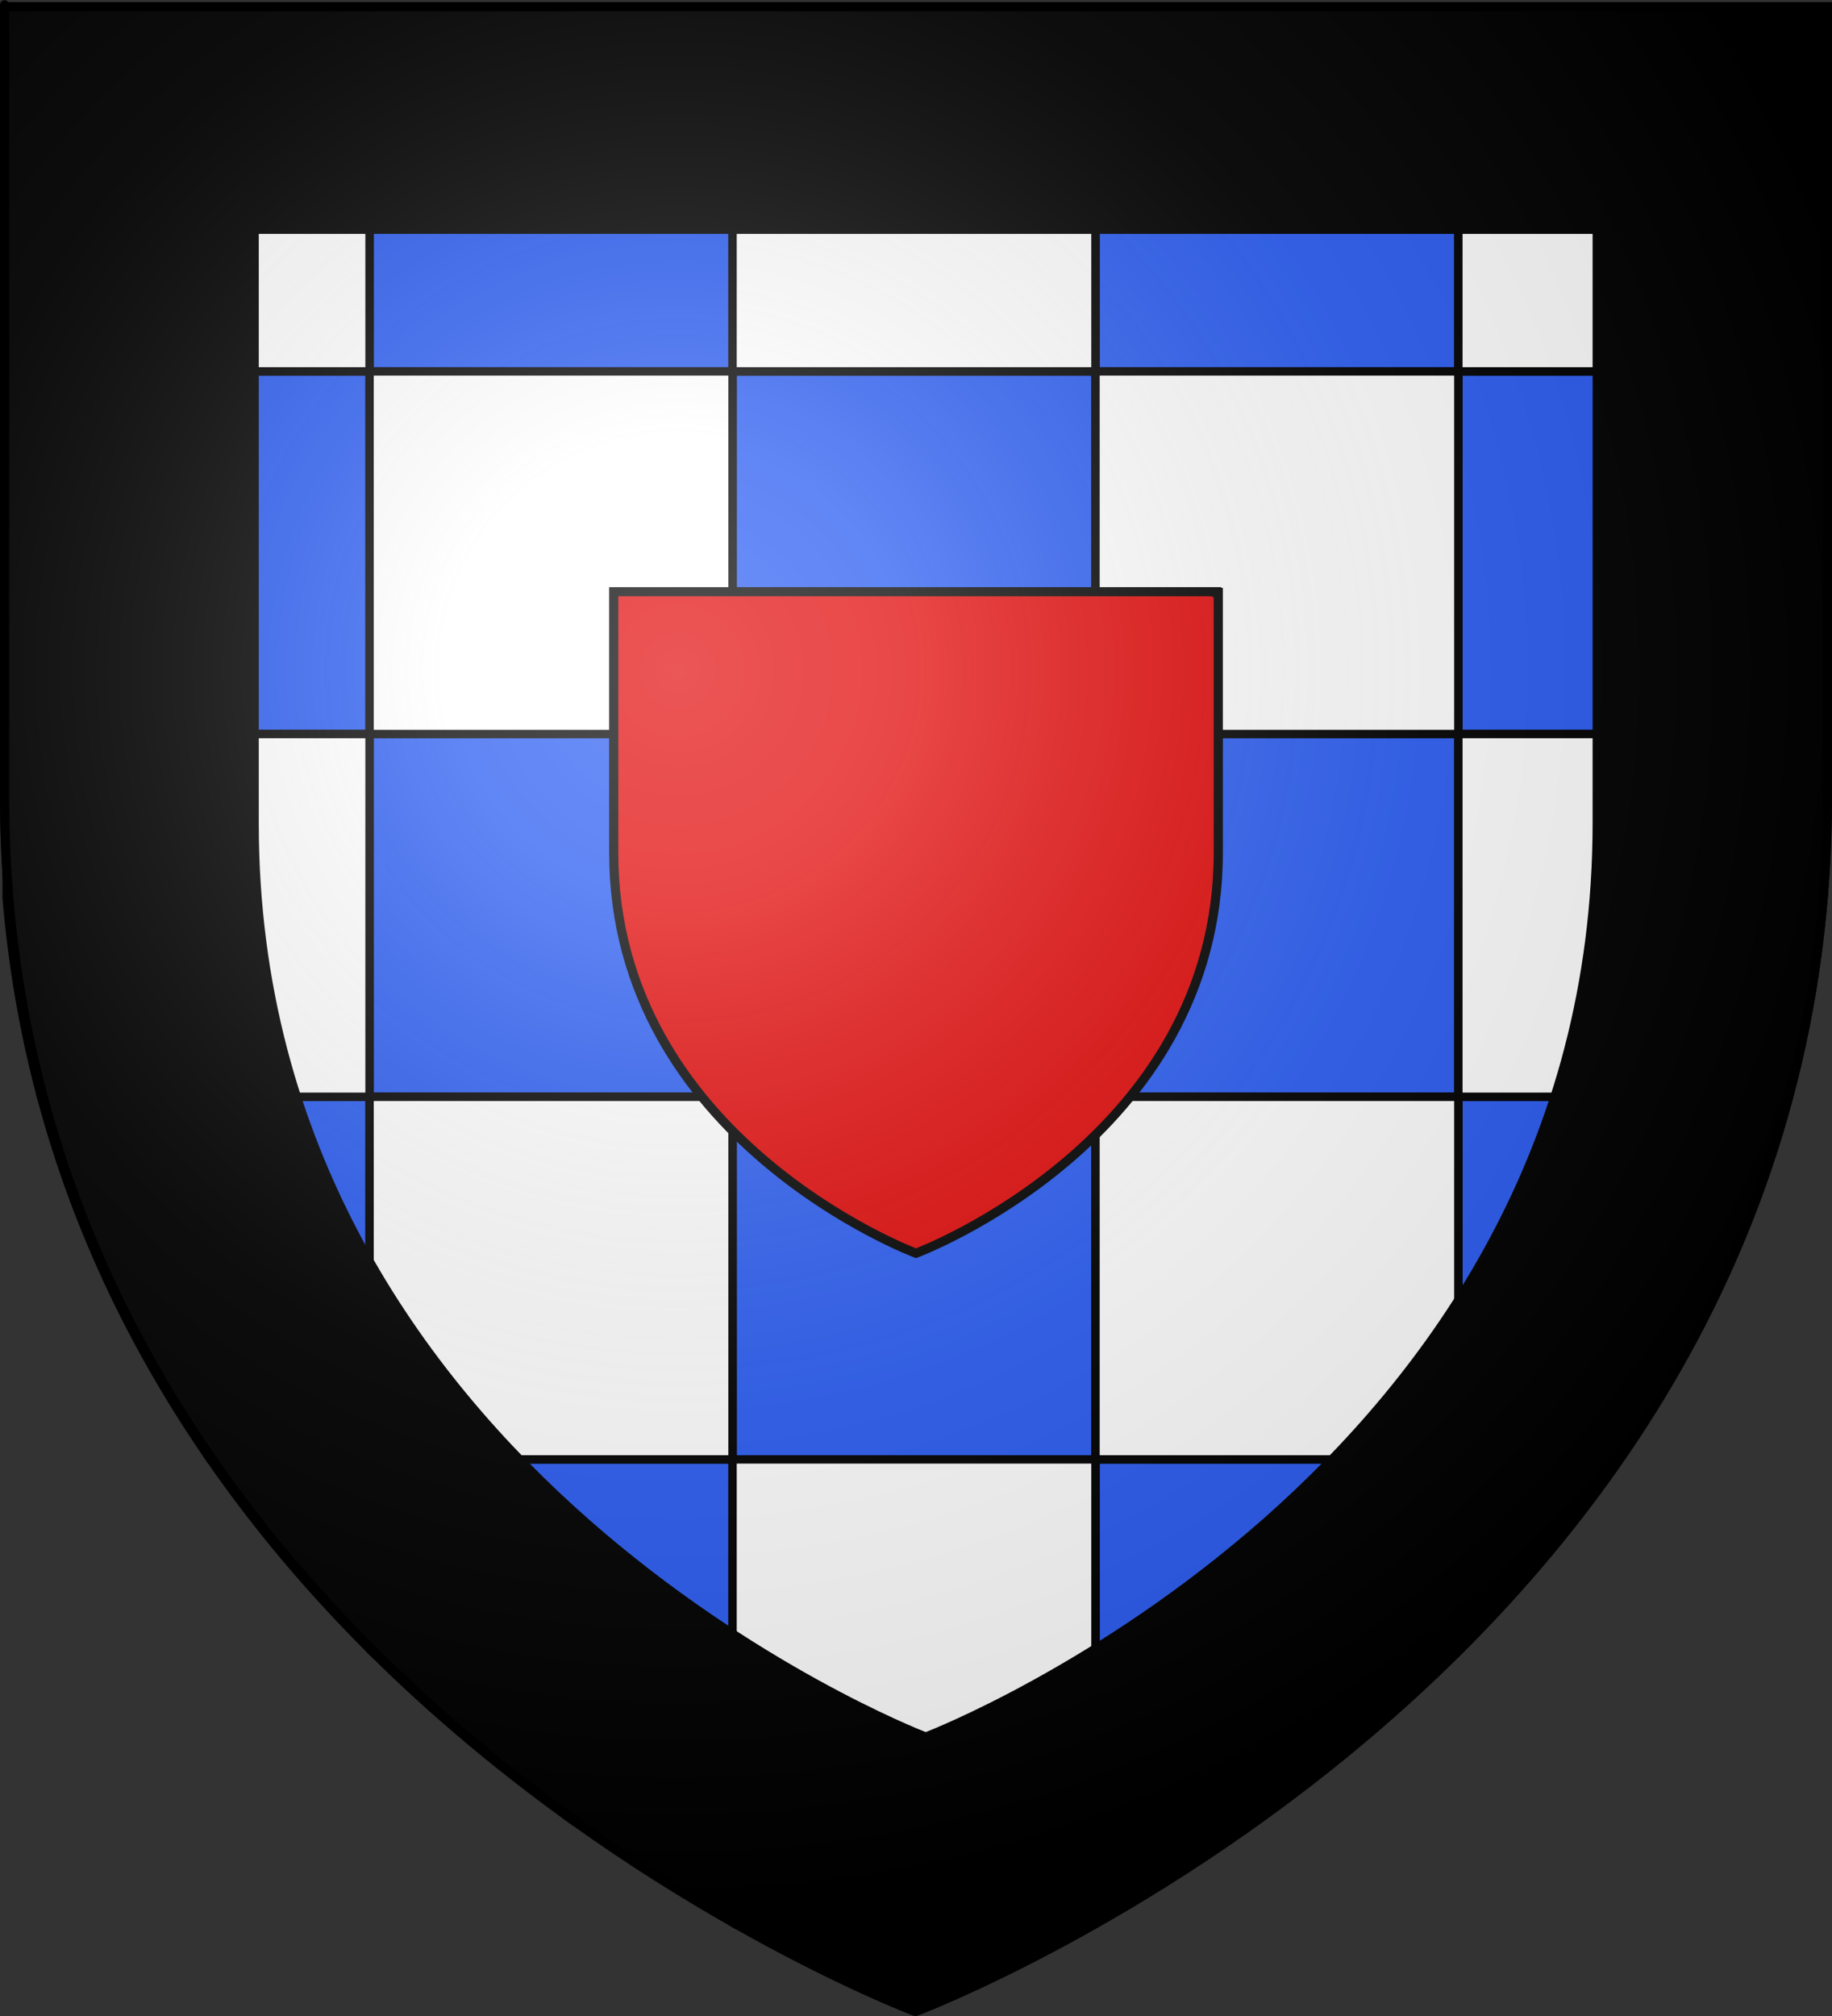
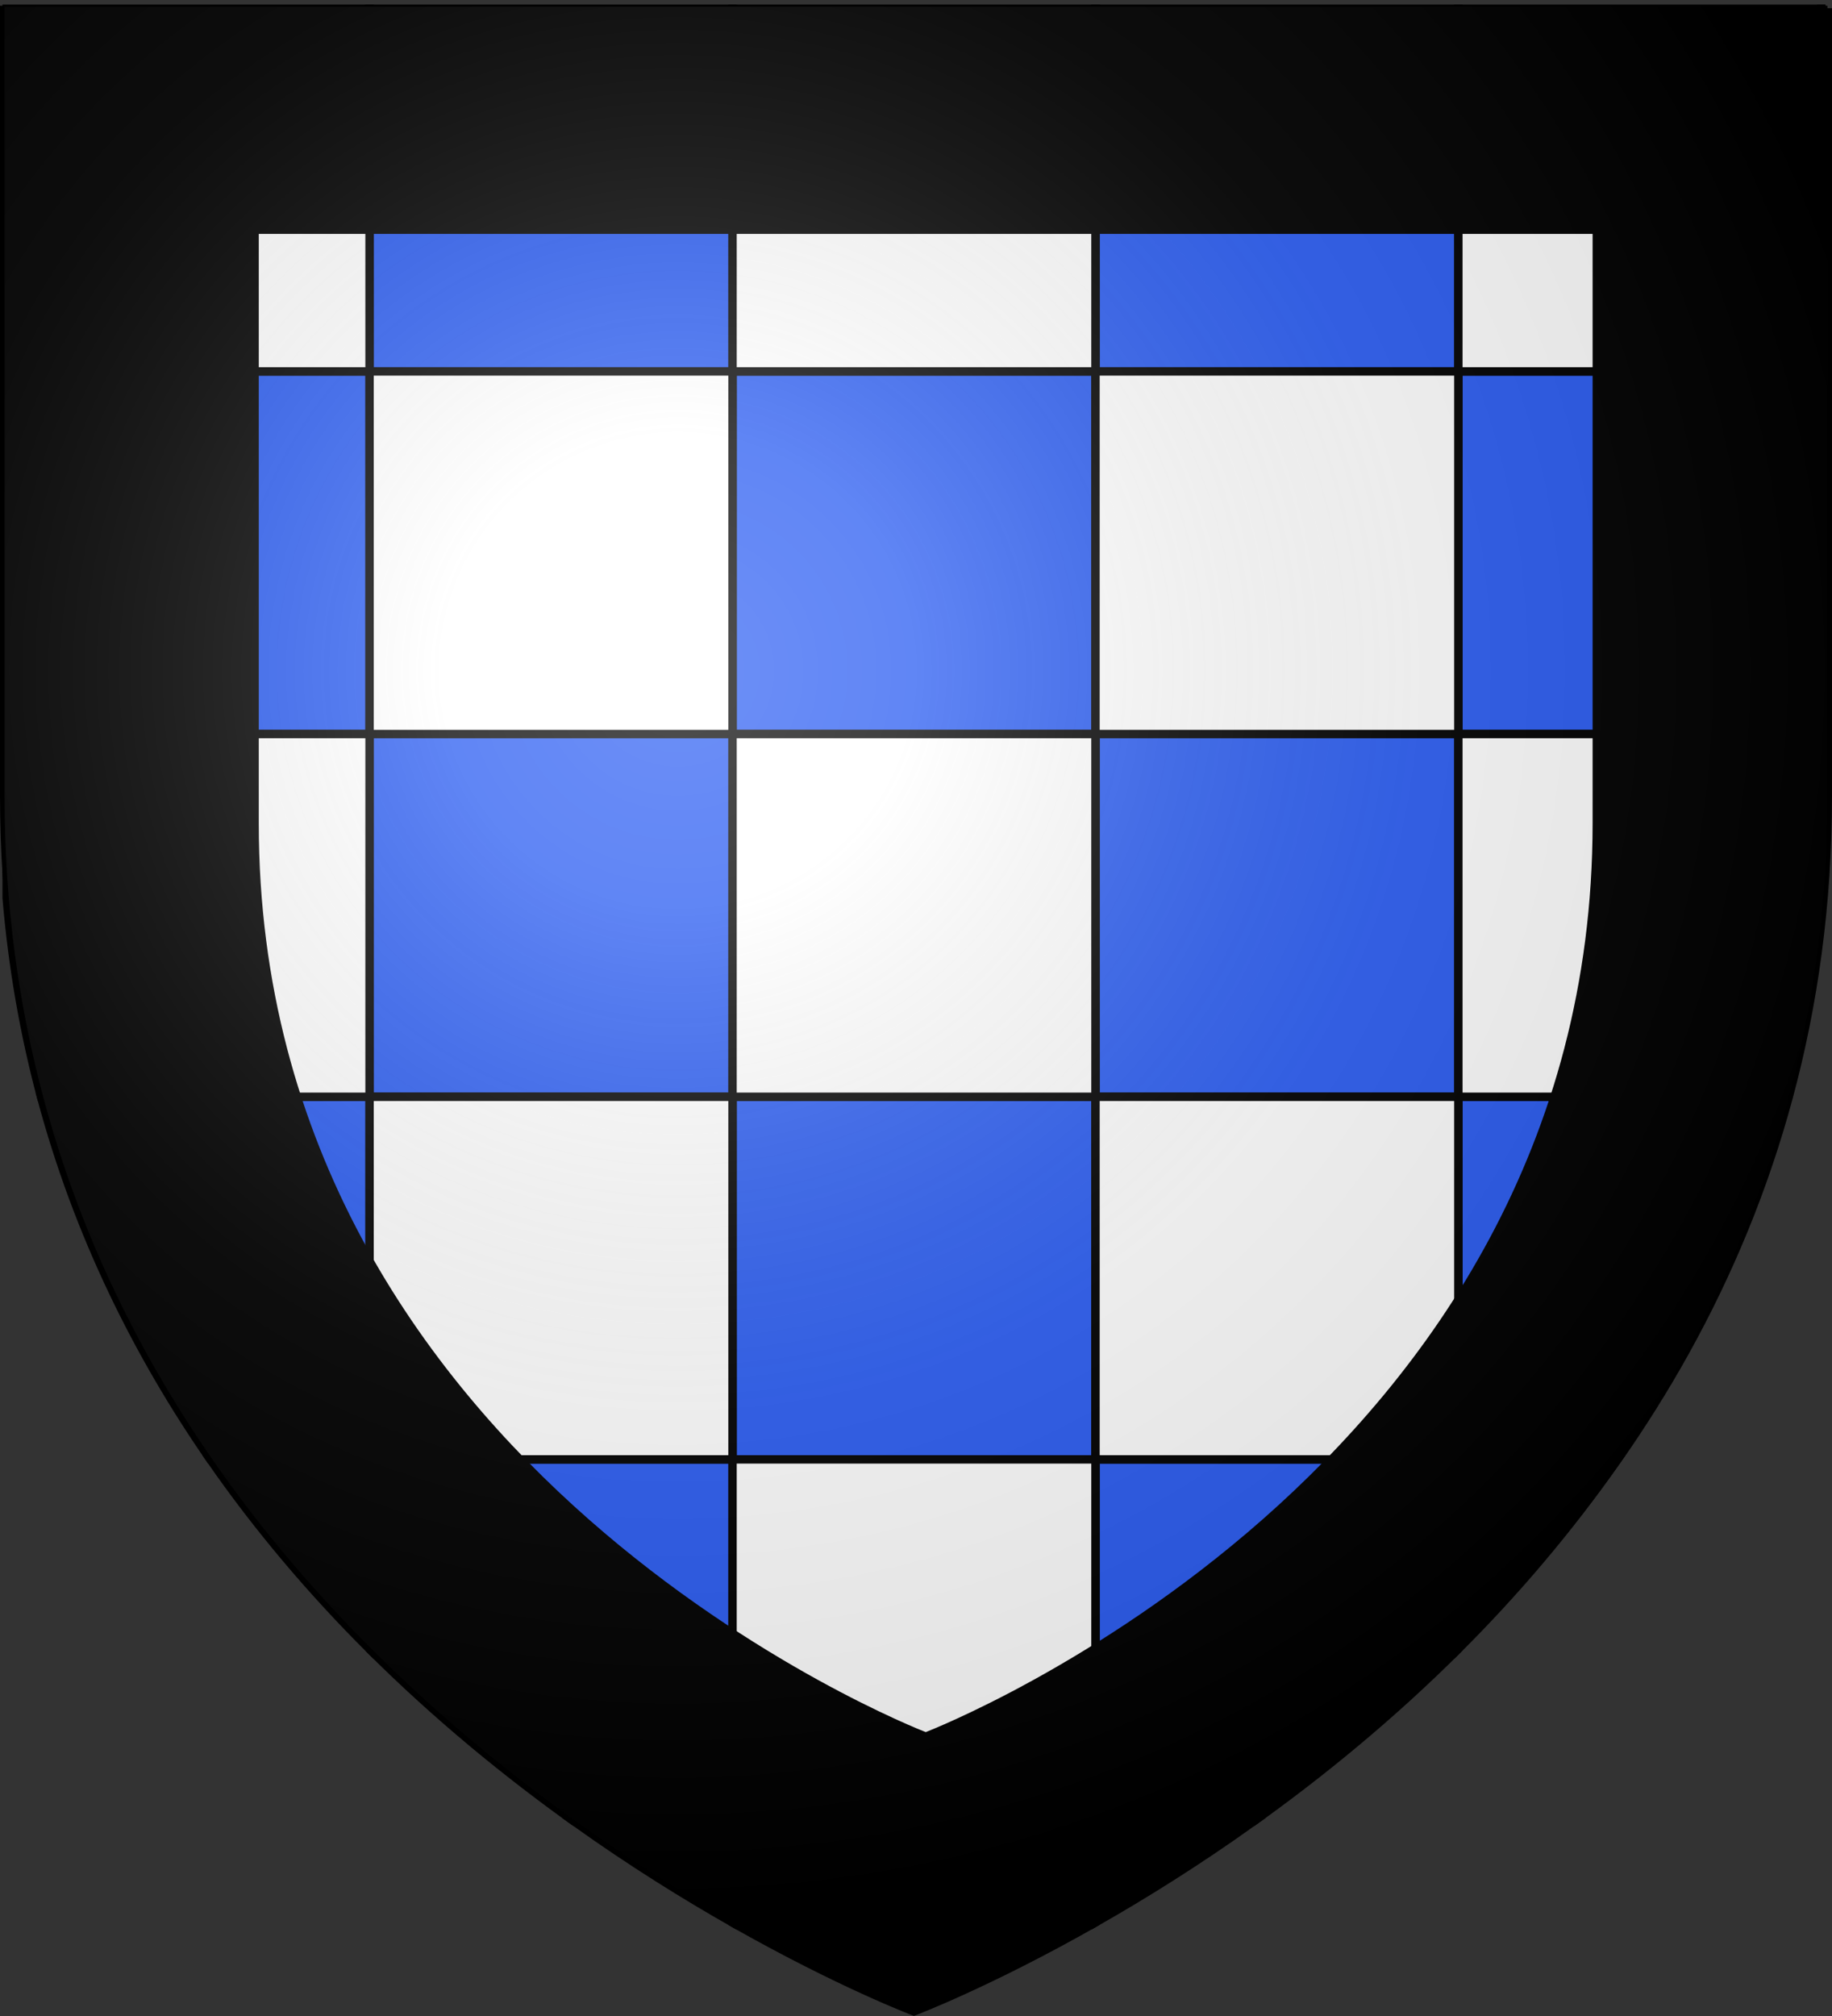
<svg xmlns="http://www.w3.org/2000/svg" xmlns:ns1="http://sodipodi.sourceforge.net/DTD/sodipodi-0.dtd" xmlns:ns2="http://www.inkscape.org/namespaces/inkscape" xmlns:xlink="http://www.w3.org/1999/xlink" height="660" width="600" version="1.0" id="svg2" ns1:version="0.32" ns2:version="0.46" ns1:docname="Blason_fr_ville_Chambry (Aisne).svg" ns1:docbase="D:\Mes documents\Renaud-Notre Lapin" ns2:export-filename="/Users/olivier/Desktop/Blason Rouge/Blason_Vide_3D.png" ns2:export-xdpi="144" ns2:export-ydpi="144" ns2:output_extension="org.inkscape.output.svg.inkscape">
  <rect width="100%" height="100%" fill="#333333" stroke="none" />
  <ns1:namedview ns2:window-height="964" ns2:window-width="1280" ns2:pageshadow="2" ns2:pageopacity="0.0" guidetolerance="10.0" gridtolerance="10.0" objecttolerance="10.0" borderopacity="1.0" bordercolor="#666666" pagecolor="#ffffff" id="base" showgrid="false" height="660px" ns2:zoom="1.1383331" ns2:cx="140.5564" ns2:cy="329.99986" ns2:window-x="-4" ns2:window-y="-4" ns2:current-layer="layer3" />
  <desc id="desc4">Flag of Canton of Valais (Wallis)</desc>
  <defs id="defs6">
    <linearGradient id="linearGradient2893">
      <stop style="stop-color:white;stop-opacity:0.314;" offset="0" id="stop2895" />
      <stop id="stop2897" offset="0.19" style="stop-color:white;stop-opacity:0.251;" />
      <stop style="stop-color:#6b6b6b;stop-opacity:0.125;" offset="0.6" id="stop2901" />
      <stop style="stop-color:black;stop-opacity:0.125;" offset="1" id="stop2899" />
    </linearGradient>
    <radialGradient ns2:collect="always" xlink:href="#linearGradient2893" id="radialGradient3163" gradientUnits="userSpaceOnUse" gradientTransform="matrix(1.353,0,0,1.349,-77.629,-85.747)" cx="221.445" cy="226.331" fx="221.445" fy="226.331" r="300" />
  </defs>
  <g ns2:groupmode="layer" id="layer3" ns2:label="Fond écu" style="display:inline">
    <g id="g4532" transform="translate(124.438,-832.936)">
      <path id="rect3608" d="M -3.375,835.812 L -3.375,954.531 L 115.469,954.531 L 115.469,835.812 L -3.375,835.812 z M 115.469,954.531 L 115.469,1073.25 L 234.344,1073.25 L 234.344,954.531 L 115.469,954.531 z M 234.344,954.531 L 353.219,954.531 L 353.219,835.812 L 234.344,835.812 L 234.344,954.531 z M 353.219,954.531 L 353.219,1073.25 L 472.062,1073.25 L 472.062,954.531 L 353.219,954.531 z M 472.062,954.531 L 473.375,954.531 C 473.375,932.705 473.375,835.745 473.375,835.812 L 472.062,835.812 L 472.062,954.531 z M 472.062,1073.25 L 472.062,1125.875 C 472.915,1115.387 473.375,1104.654 473.375,1093.656 C 473.375,1071.128 473.375,1092.054 473.375,1073.25 L 472.062,1073.25 z M 353.219,1073.25 L 234.344,1073.25 L 234.344,1192 L 353.219,1192 L 353.219,1073.25 z M 353.219,1192 L 353.219,1310.719 L 405.281,1310.719 C 428.936,1276.581 448.69,1237.136 460.719,1192 L 353.219,1192 z M 353.219,1310.719 L 234.344,1310.719 L 234.344,1429.438 L 285.844,1429.438 C 307.811,1413.762 330.964,1394.935 353.219,1372.719 L 353.219,1310.719 z M 234.344,1429.438 L 115.469,1429.438 L 115.469,1462.344 C 150.388,1482.18 174.875,1491.438 174.875,1491.438 C 174.875,1491.438 199.38,1482.182 234.344,1462.312 L 234.344,1429.438 z M 115.469,1429.438 L 115.469,1310.719 L -3.375,1310.719 L -3.375,1372.844 C 18.846,1395.011 41.945,1413.788 63.875,1429.438 L 115.469,1429.438 z M -3.375,1310.719 L -3.375,1192 L -111,1192 C -98.972,1237.133 -79.216,1276.582 -55.562,1310.719 L -3.375,1310.719 z M -3.375,1192 L 115.469,1192 L 115.469,1073.25 L -3.375,1073.25 L -3.375,1192 z M -3.375,1073.25 L -3.375,954.531 L -122.25,954.531 L -122.25,1073.25 L -3.375,1073.25 z M 115.469,1192 L 115.469,1310.719 L 234.344,1310.719 L 234.344,1192 L 115.469,1192 z" style="fill:#2b5df2;fill-opacity:1;fill-rule:nonzero;stroke:#000000;stroke-width:2.753;stroke-linecap:round;stroke-linejoin:miter;stroke-miterlimit:4;stroke-dasharray:none;stroke-dashoffset:0;stroke-opacity:1" />
      <path id="path3673" d="M -122.25,835.812 L -122.25,954.531 L -3.406,954.531 L -3.406,835.812 L -122.25,835.812 z M -3.406,954.531 L -3.406,1073.25 L 115.469,1073.25 L 115.469,954.531 L -3.406,954.531 z M 115.469,954.531 L 234.344,954.531 L 234.344,835.812 L 115.469,835.812 L 115.469,954.531 z M 234.344,954.531 L 234.344,1073.25 L 353.188,1073.25 L 353.188,954.531 L 234.344,954.531 z M 353.188,954.531 L 472.062,954.531 L 472.062,835.812 L 353.188,835.812 L 353.188,954.531 z M 472.062,954.531 L 472.062,1073.25 L 473.375,1073.25 C 473.375,963.852 473.375,976.358 473.375,954.531 L 472.062,954.531 z M 472.062,1073.25 L 353.188,1073.25 L 353.188,1192 L 460.719,1192 C 466.267,1171.179 470.171,1149.156 472.062,1125.875 L 472.062,1073.25 z M 353.188,1192 L 234.344,1192 L 234.344,1310.719 L 353.188,1310.719 L 353.188,1192 z M 353.188,1310.719 L 353.188,1372.75 C 371.559,1354.414 389.305,1333.775 405.281,1310.719 L 353.188,1310.719 z M 234.344,1310.719 L 115.469,1310.719 L 115.469,1429.437 L 234.344,1429.437 L 234.344,1310.719 z M 234.344,1429.437 L 234.344,1462.312 C 249.863,1453.493 267.43,1442.578 285.844,1429.437 L 234.344,1429.437 z M 115.469,1429.437 L 63.875,1429.437 C 82.321,1442.601 99.929,1453.516 115.469,1462.344 L 115.469,1429.437 z M 115.469,1310.719 L 115.469,1192 L -3.406,1192 L -3.406,1310.719 L 115.469,1310.719 z M -3.406,1310.719 L -55.562,1310.719 C -39.571,1333.798 -21.797,1354.462 -3.406,1372.812 L -3.406,1310.719 z M -3.406,1192 L -3.406,1073.25 L -122.25,1073.25 L -122.25,1126.969 C -120.326,1149.846 -116.462,1171.506 -111,1192 L -3.406,1192 z M 115.469,1192 L 234.344,1192 L 234.344,1073.25 L 115.469,1073.25 L 115.469,1192 z" style="fill:#ffffff;fill-opacity:1;fill-rule:nonzero;stroke:#000000;stroke-width:2.753;stroke-linecap:round;stroke-linejoin:miter;stroke-miterlimit:4;stroke-dasharray:none;stroke-dashoffset:0;stroke-opacity:1" />
    </g>
-     <path id="path4967" d="M 201,193.72 L 201,194.213 L 201,279.119 C 201,373.209 299.825,410.218 299.825,410.218 L 300,410.279 L 300.175,410.218 C 300.175,410.218 399,373.209 399,279.119 C 399,232.245 399,211.018 399,201.51 C 399,197.026 399,195.438 399,194.706 C 399,194.661 399,194.331 399,194.295 C 399,194.136 399,194.056 399,194.018 C 399,194.009 399,194.001 399,193.997 C 399,193.995 399,193.988 399,193.987 C 399,193.987 398.753,193.987 398.505,193.987 L 398.505,193.72 L 201.495,193.72 L 201,193.72 z" style="opacity:1;fill:#e20909;fill-opacity:1;fill-rule:evenodd;stroke:#000000;stroke-width:3;stroke-linecap:butt;stroke-linejoin:miter;stroke-miterlimit:4;stroke-opacity:1" ns1:nodetypes="ccccccssssssscccc" />
    <path style="opacity:1;fill:#000000;fill-opacity:1;fill-rule:evenodd;stroke:none;stroke-width:3;stroke-linecap:butt;stroke-linejoin:miter;stroke-miterlimit:4;stroke-opacity:1" d="M 0,1.88 L 0,3.373 L 0,260.663 C 0,545.784 299.469,657.933 299.469,657.933 L 300,658.12 L 300.531,657.933 C 300.531,657.933 600,545.784 600,260.663 C 600,118.622 600,54.297 600,25.485 C 600,11.898 600,7.086 600,4.866 C 600,4.732 600,3.731 600,3.622 C 600,3.14 600,2.896 600,2.782 C 600,2.753 600,2.732 600,2.72 C 600,2.714 600,2.691 600,2.689 C 600,2.688 599.25,2.688 598.5,2.689 L 598.5,1.88 L 1.5,1.88 L 0,1.88 z M 84.75,76.582 L 521.594,76.582 C 521.594,78.343 521.594,81.764 521.594,91.79 C 521.594,113.564 521.594,162.185 521.594,269.526 C 521.594,481.623 306.358,565.83 303.188,567.059 C 300.158,565.885 84.75,481.693 84.75,269.526 L 84.75,76.582 z" id="path5919" />
  </g>
  <g ns2:groupmode="layer" id="layer4" ns2:label="Meubles" />
  <g ns2:groupmode="layer" id="layer2" ns2:label="Reflet final" ns1:insensitive="true" style="display:inline">
    <path ns1:nodetypes="cccccc" d="M 300,658.5 C 300,658.5 598.5,546.18 598.5,260.728 C 598.5,-24.723 598.5,2.176 598.5,2.176 L 1.5,2.176 L 1.5,260.728 C 1.5,546.18 300,658.5 300,658.5 z" style="opacity:1;fill:url(#radialGradient3163);fill-opacity:1;fill-rule:evenodd;stroke:none;stroke-width:1px;stroke-linecap:butt;stroke-linejoin:miter;stroke-opacity:1" id="path2875" ns2:export-xdpi="144" ns2:export-ydpi="144" />
  </g>
  <g ns2:groupmode="layer" id="layer1" ns2:label="Contour final" ns1:insensitive="true">
-     <path ns1:nodetypes="cccccc" d="M 300,658.5 C 300,658.5 1.5,546.18 1.5,260.728 C 1.5,-24.723 1.5,2.176 1.5,2.176 L 598.5,2.176 L 598.5,260.728 C 598.5,546.18 300,658.5 300,658.5 z " style="opacity:1;fill:none;fill-opacity:1;fill-rule:evenodd;stroke:#000000;stroke-width:3;stroke-linecap:butt;stroke-linejoin:miter;stroke-miterlimit:4;stroke-dasharray:none;stroke-opacity:1" id="path1411" ns2:export-xdpi="144" ns2:export-ydpi="144" />
-   </g>
+     </g>
</svg>